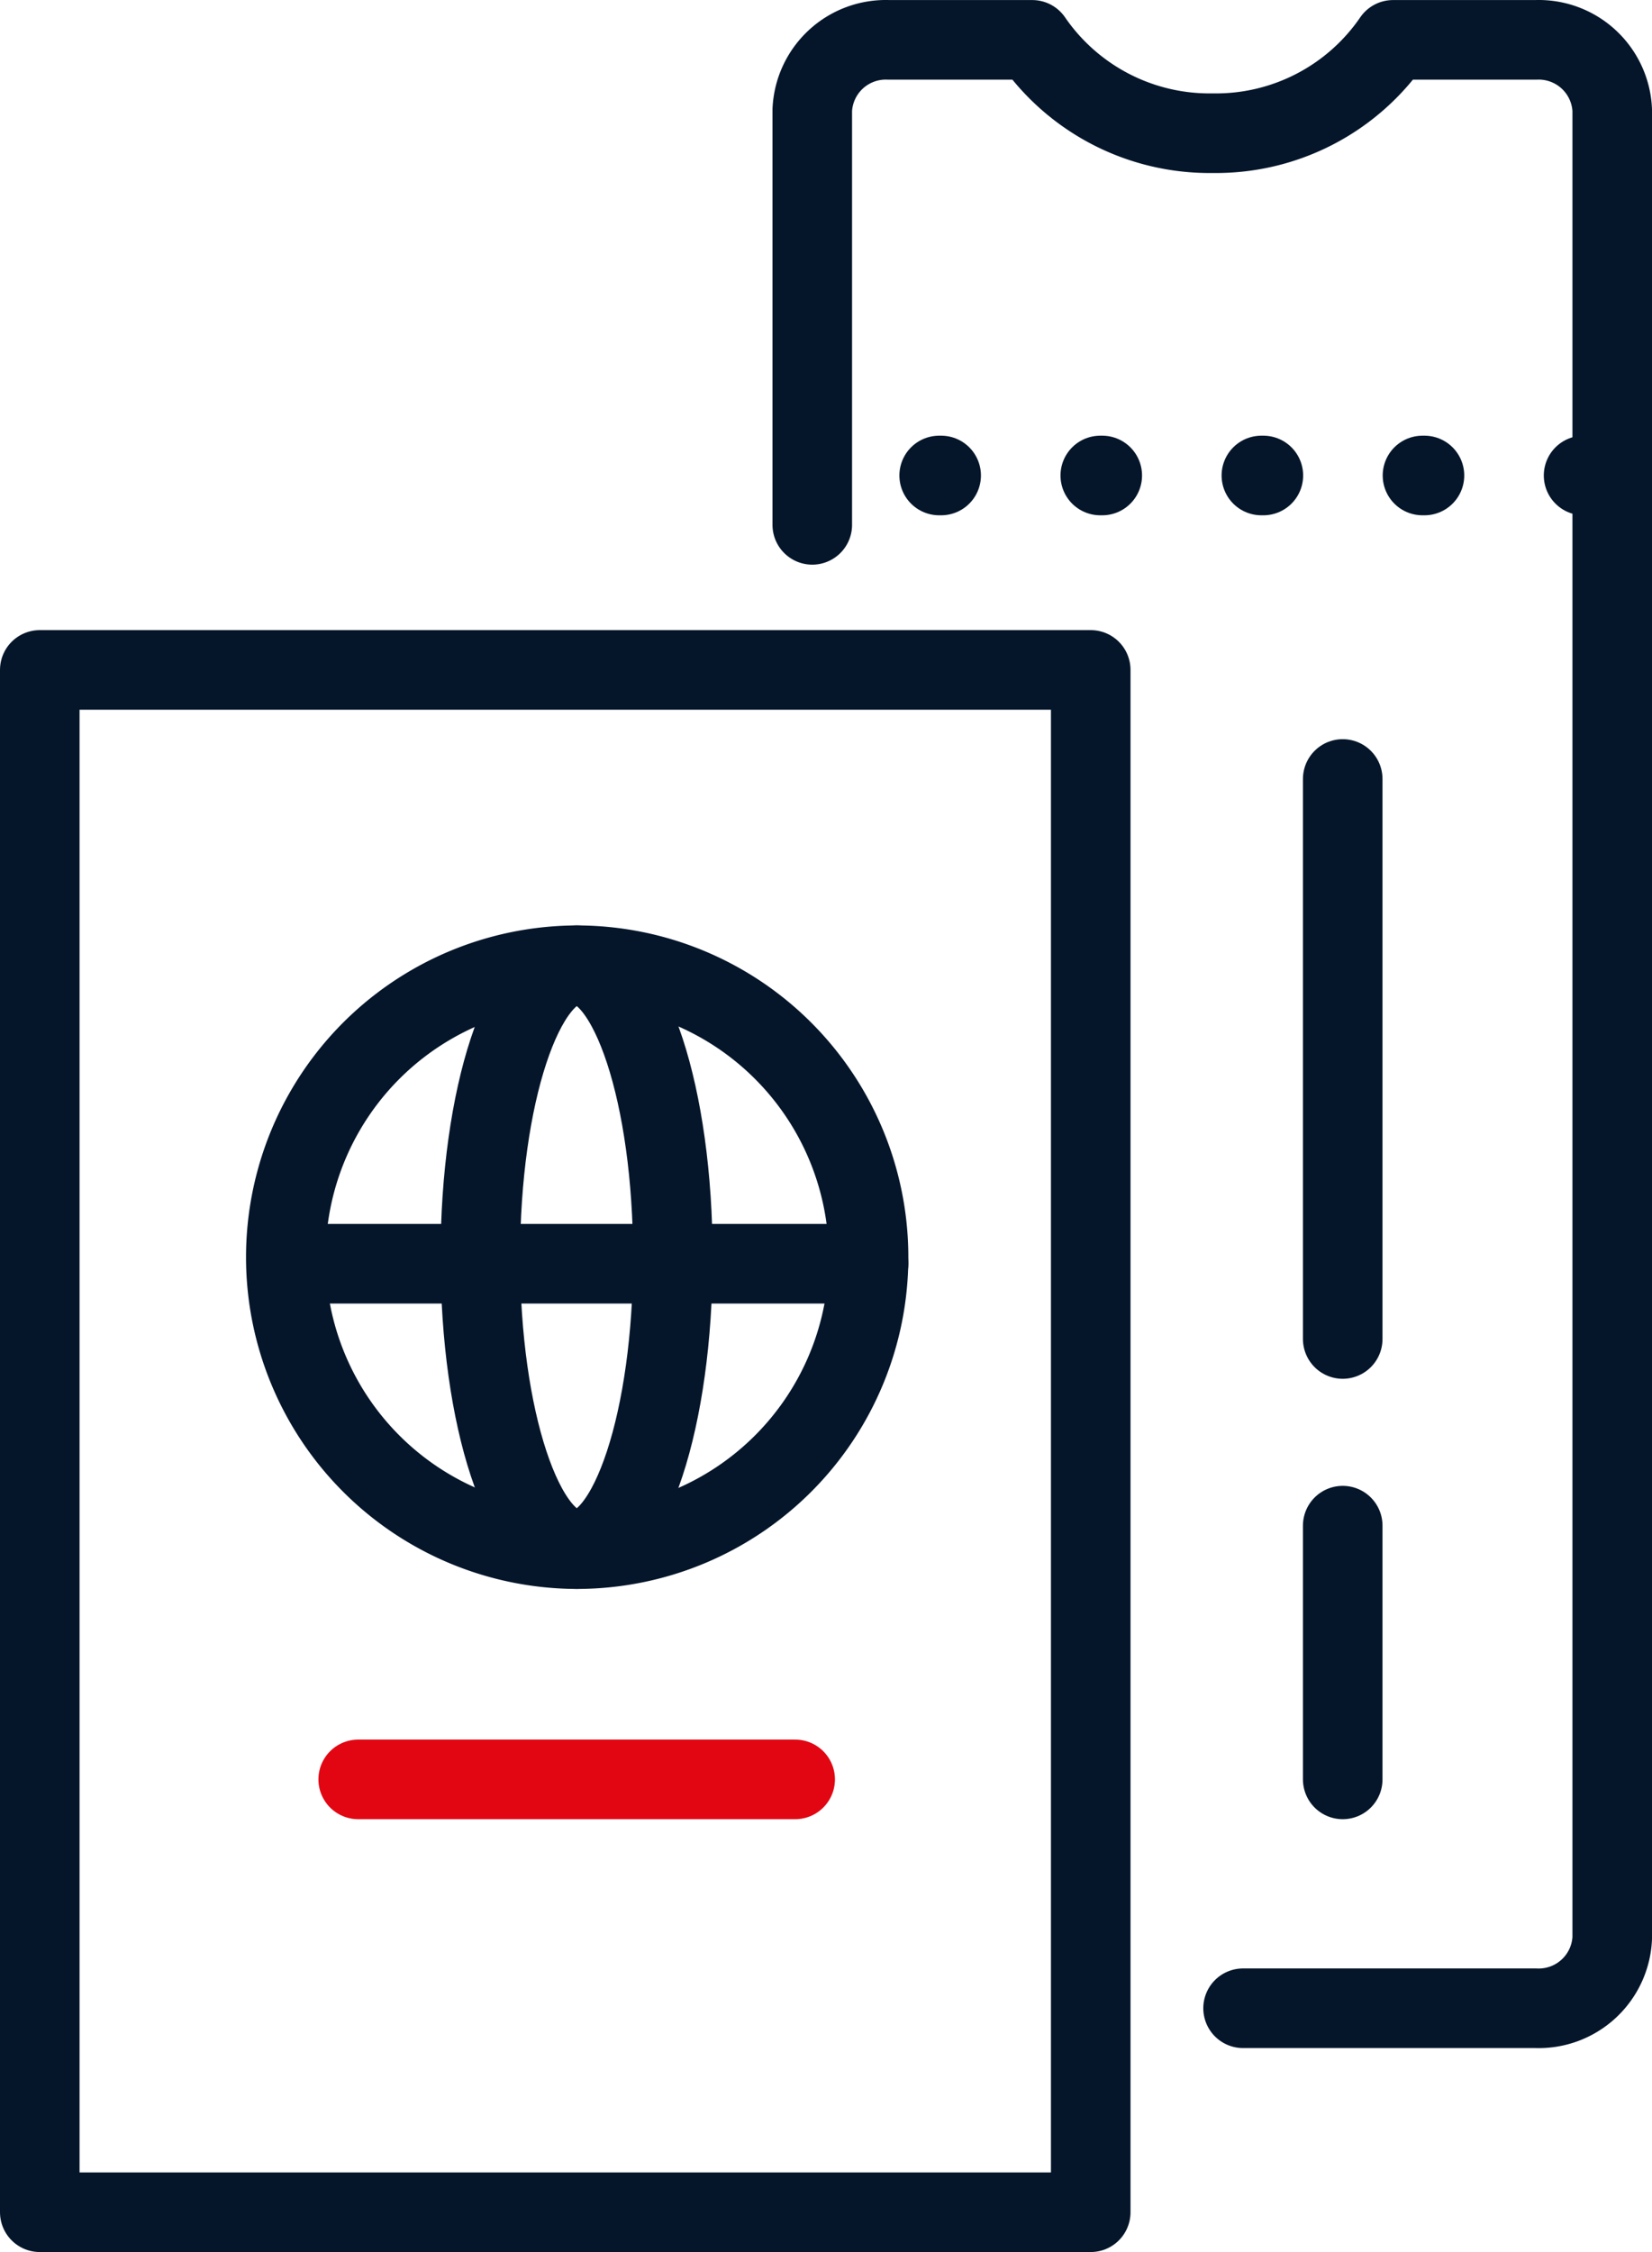
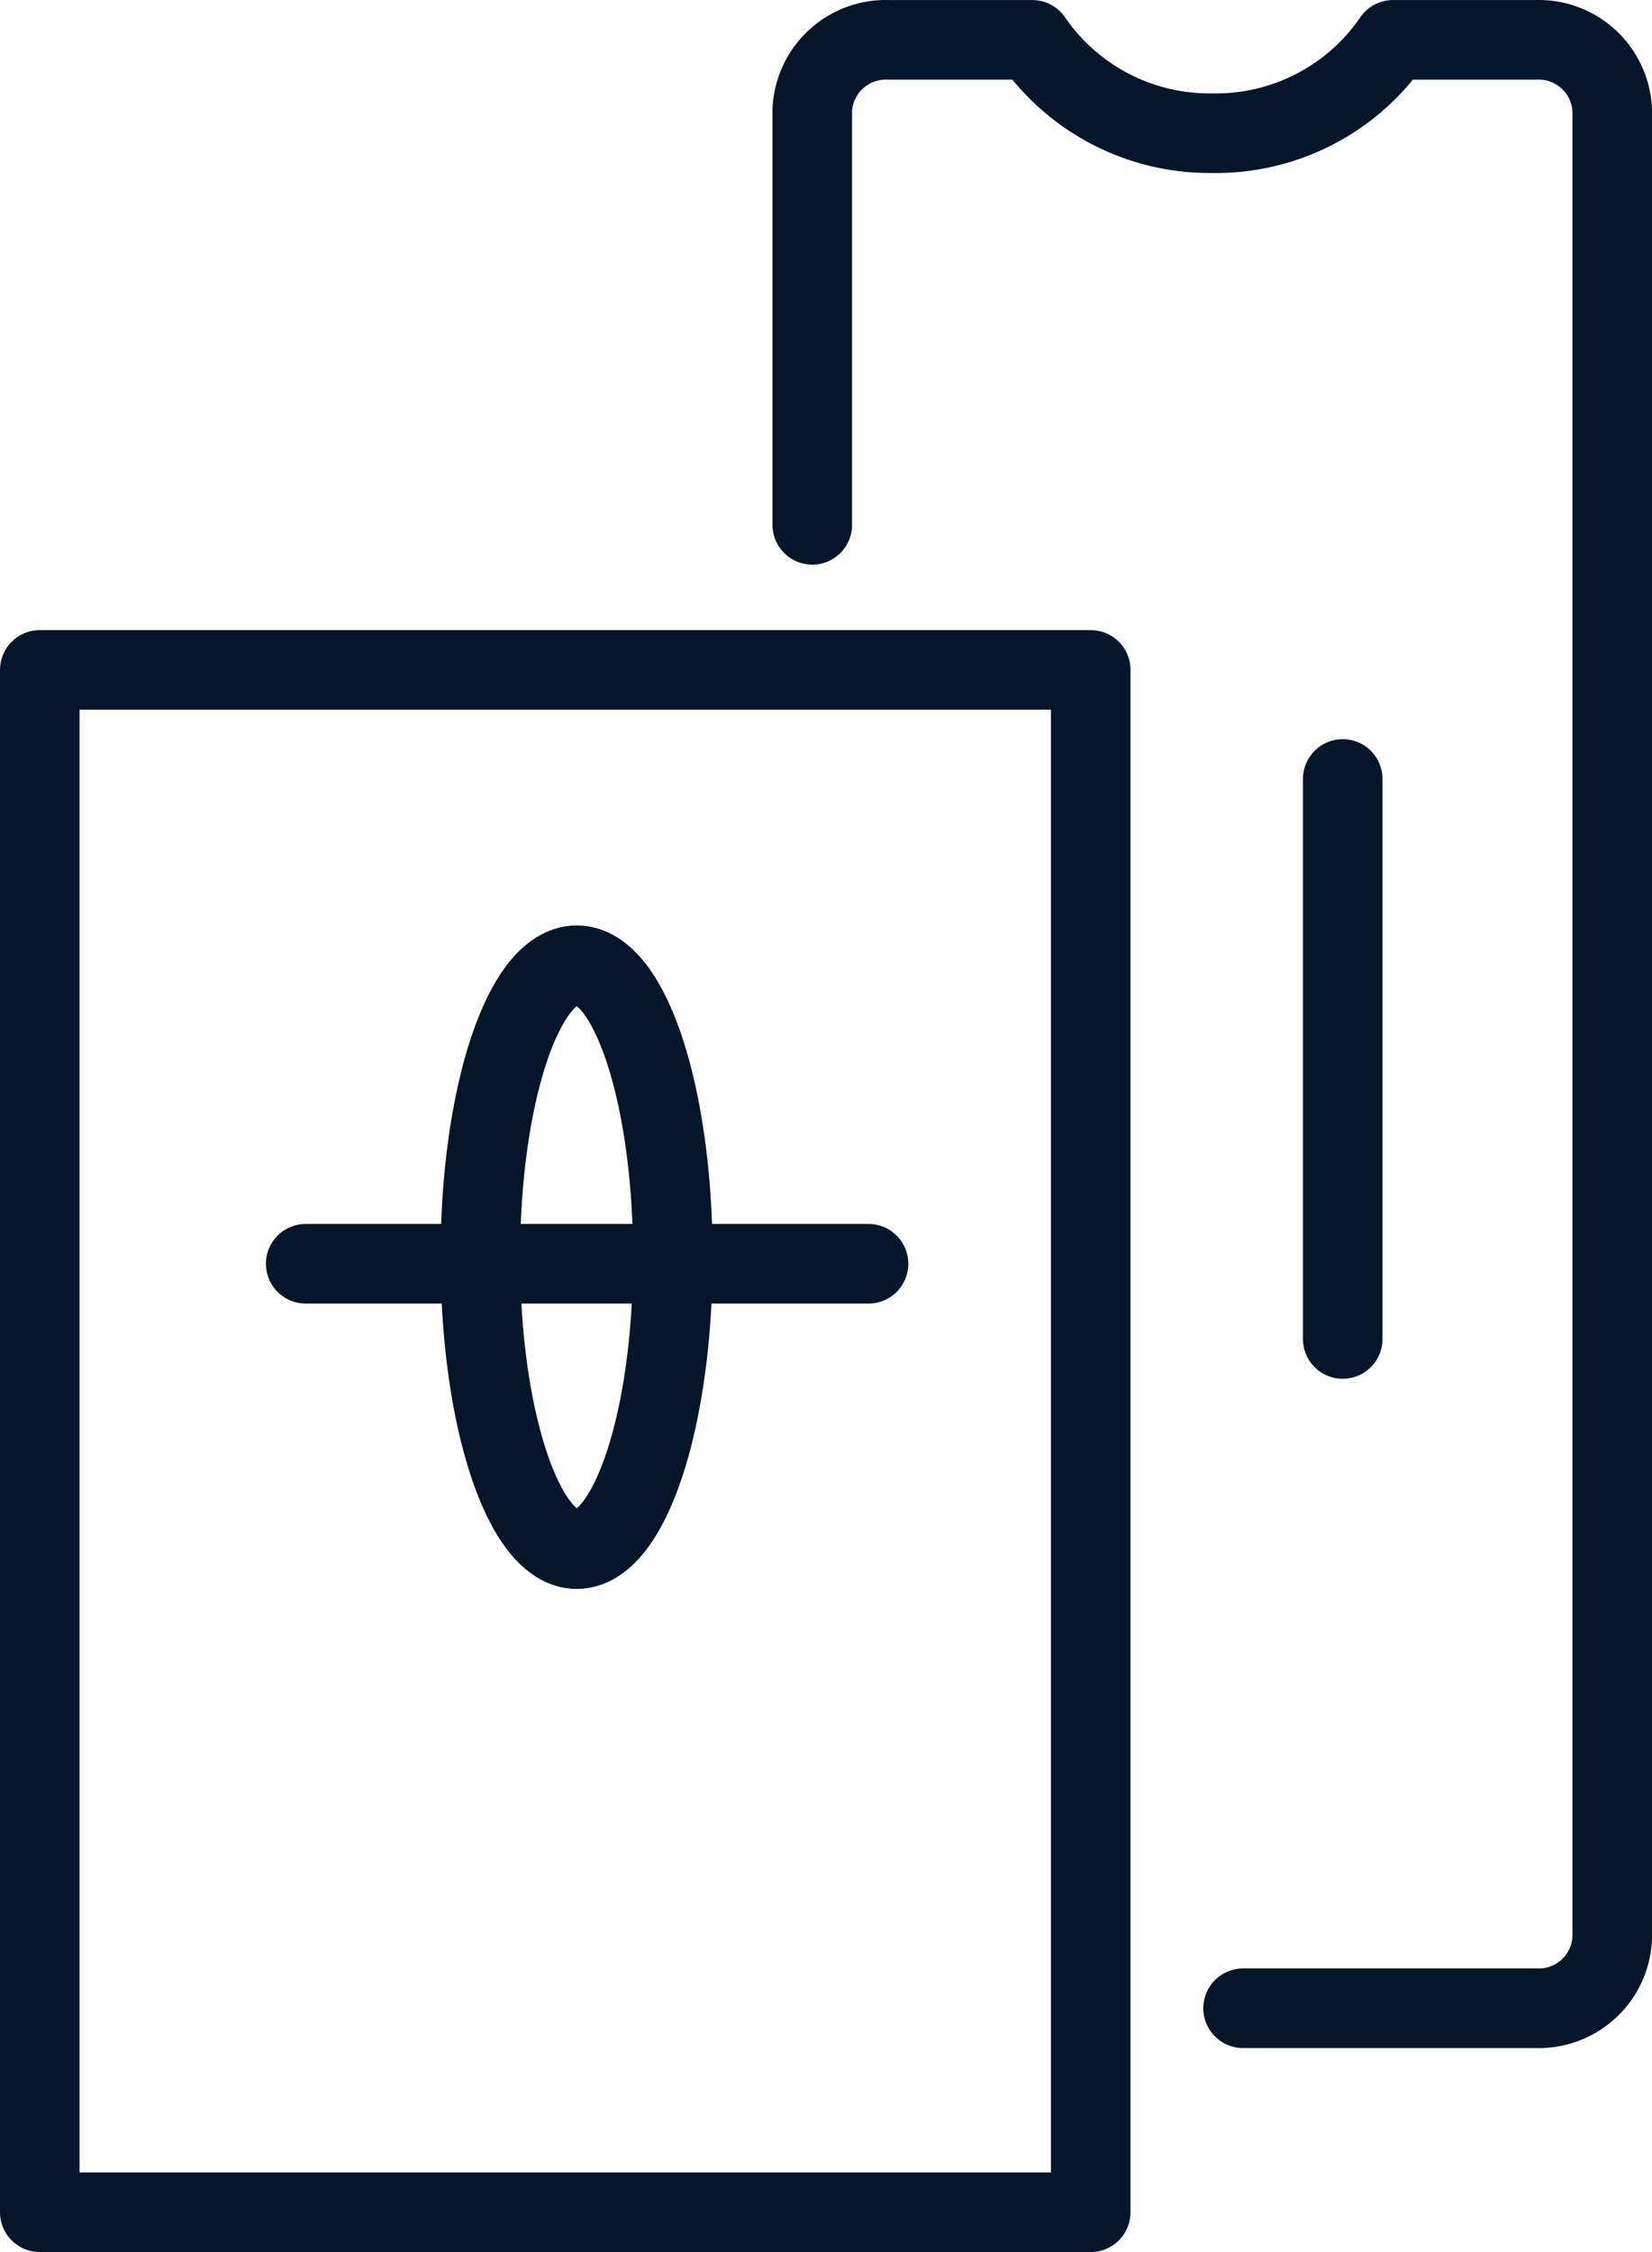
<svg xmlns="http://www.w3.org/2000/svg" id="illustrations" width="29.3mm" height="39.92mm" viewBox="0 0 83.06 113.16">
  <defs>
    <style>
      .tickets .cls-1, .cls-2, .cls-3 {
        fill: none;
        stroke-linecap: round;
        stroke-linejoin: round;
        stroke-width: 4px;
      }

      .tickets .cls-1, .cls-2 {
        stroke: #05162b;
      }

      .tickets .cls-1 {
        stroke-dasharray: 0.1 8;
      }

      .tickets .cls-3 {
        stroke: #e20613;
      }
    </style>
  </defs>
  <title>tickets</title>
  <g class="tickets">
    <g>
-       <line class="cls-1" x1="79.72" y1="23.89" x2="41.6" y2="23.89" />
      <line class="cls-2" x1="67.51" y1="39.14" x2="67.51" y2="67.28" />
-       <line class="cls-2" x1="67.51" y1="76.66" x2="67.51" y2="89.41" />
      <path class="cls-2" d="M-313.54,2105.24h14.71a3.7,3.7,0,0,0,3.85-3.52v-91.87a3.7,3.7,0,0,0-3.85-3.52H-306a10.79,10.79,0,0,1-9.07,4.69,10.81,10.81,0,0,1-9.07-4.69h-7.21a3.7,3.7,0,0,0-3.85,3.52v20.85" transform="translate(376.04 -2004.33)" />
    </g>
    <g>
      <rect class="cls-2" x="2" y="33.66" width="52.84" height="77.5" />
      <g>
-         <path class="cls-2" d="M-332.37,2067.5A14.67,14.67,0,0,1-347,2082.17a14.67,14.67,0,0,1-14.67-14.67A14.67,14.67,0,0,1-347,2052.83,14.67,14.67,0,0,1-332.37,2067.5Z" transform="translate(376.04 -2004.33)" />
        <path class="cls-2" d="M-342.21,2067.5c0,8.1-2.16,14.67-4.83,14.67s-4.85-6.57-4.85-14.67,2.17-14.67,4.85-14.67S-342.21,2059.4-342.21,2067.5Z" transform="translate(376.04 -2004.33)" />
        <line class="cls-2" x1="15.37" y1="63.5" x2="43.67" y2="63.5" />
      </g>
-       <line class="cls-3" x1="18.01" y1="89.41" x2="39.98" y2="89.41" />
    </g>
  </g>
</svg>